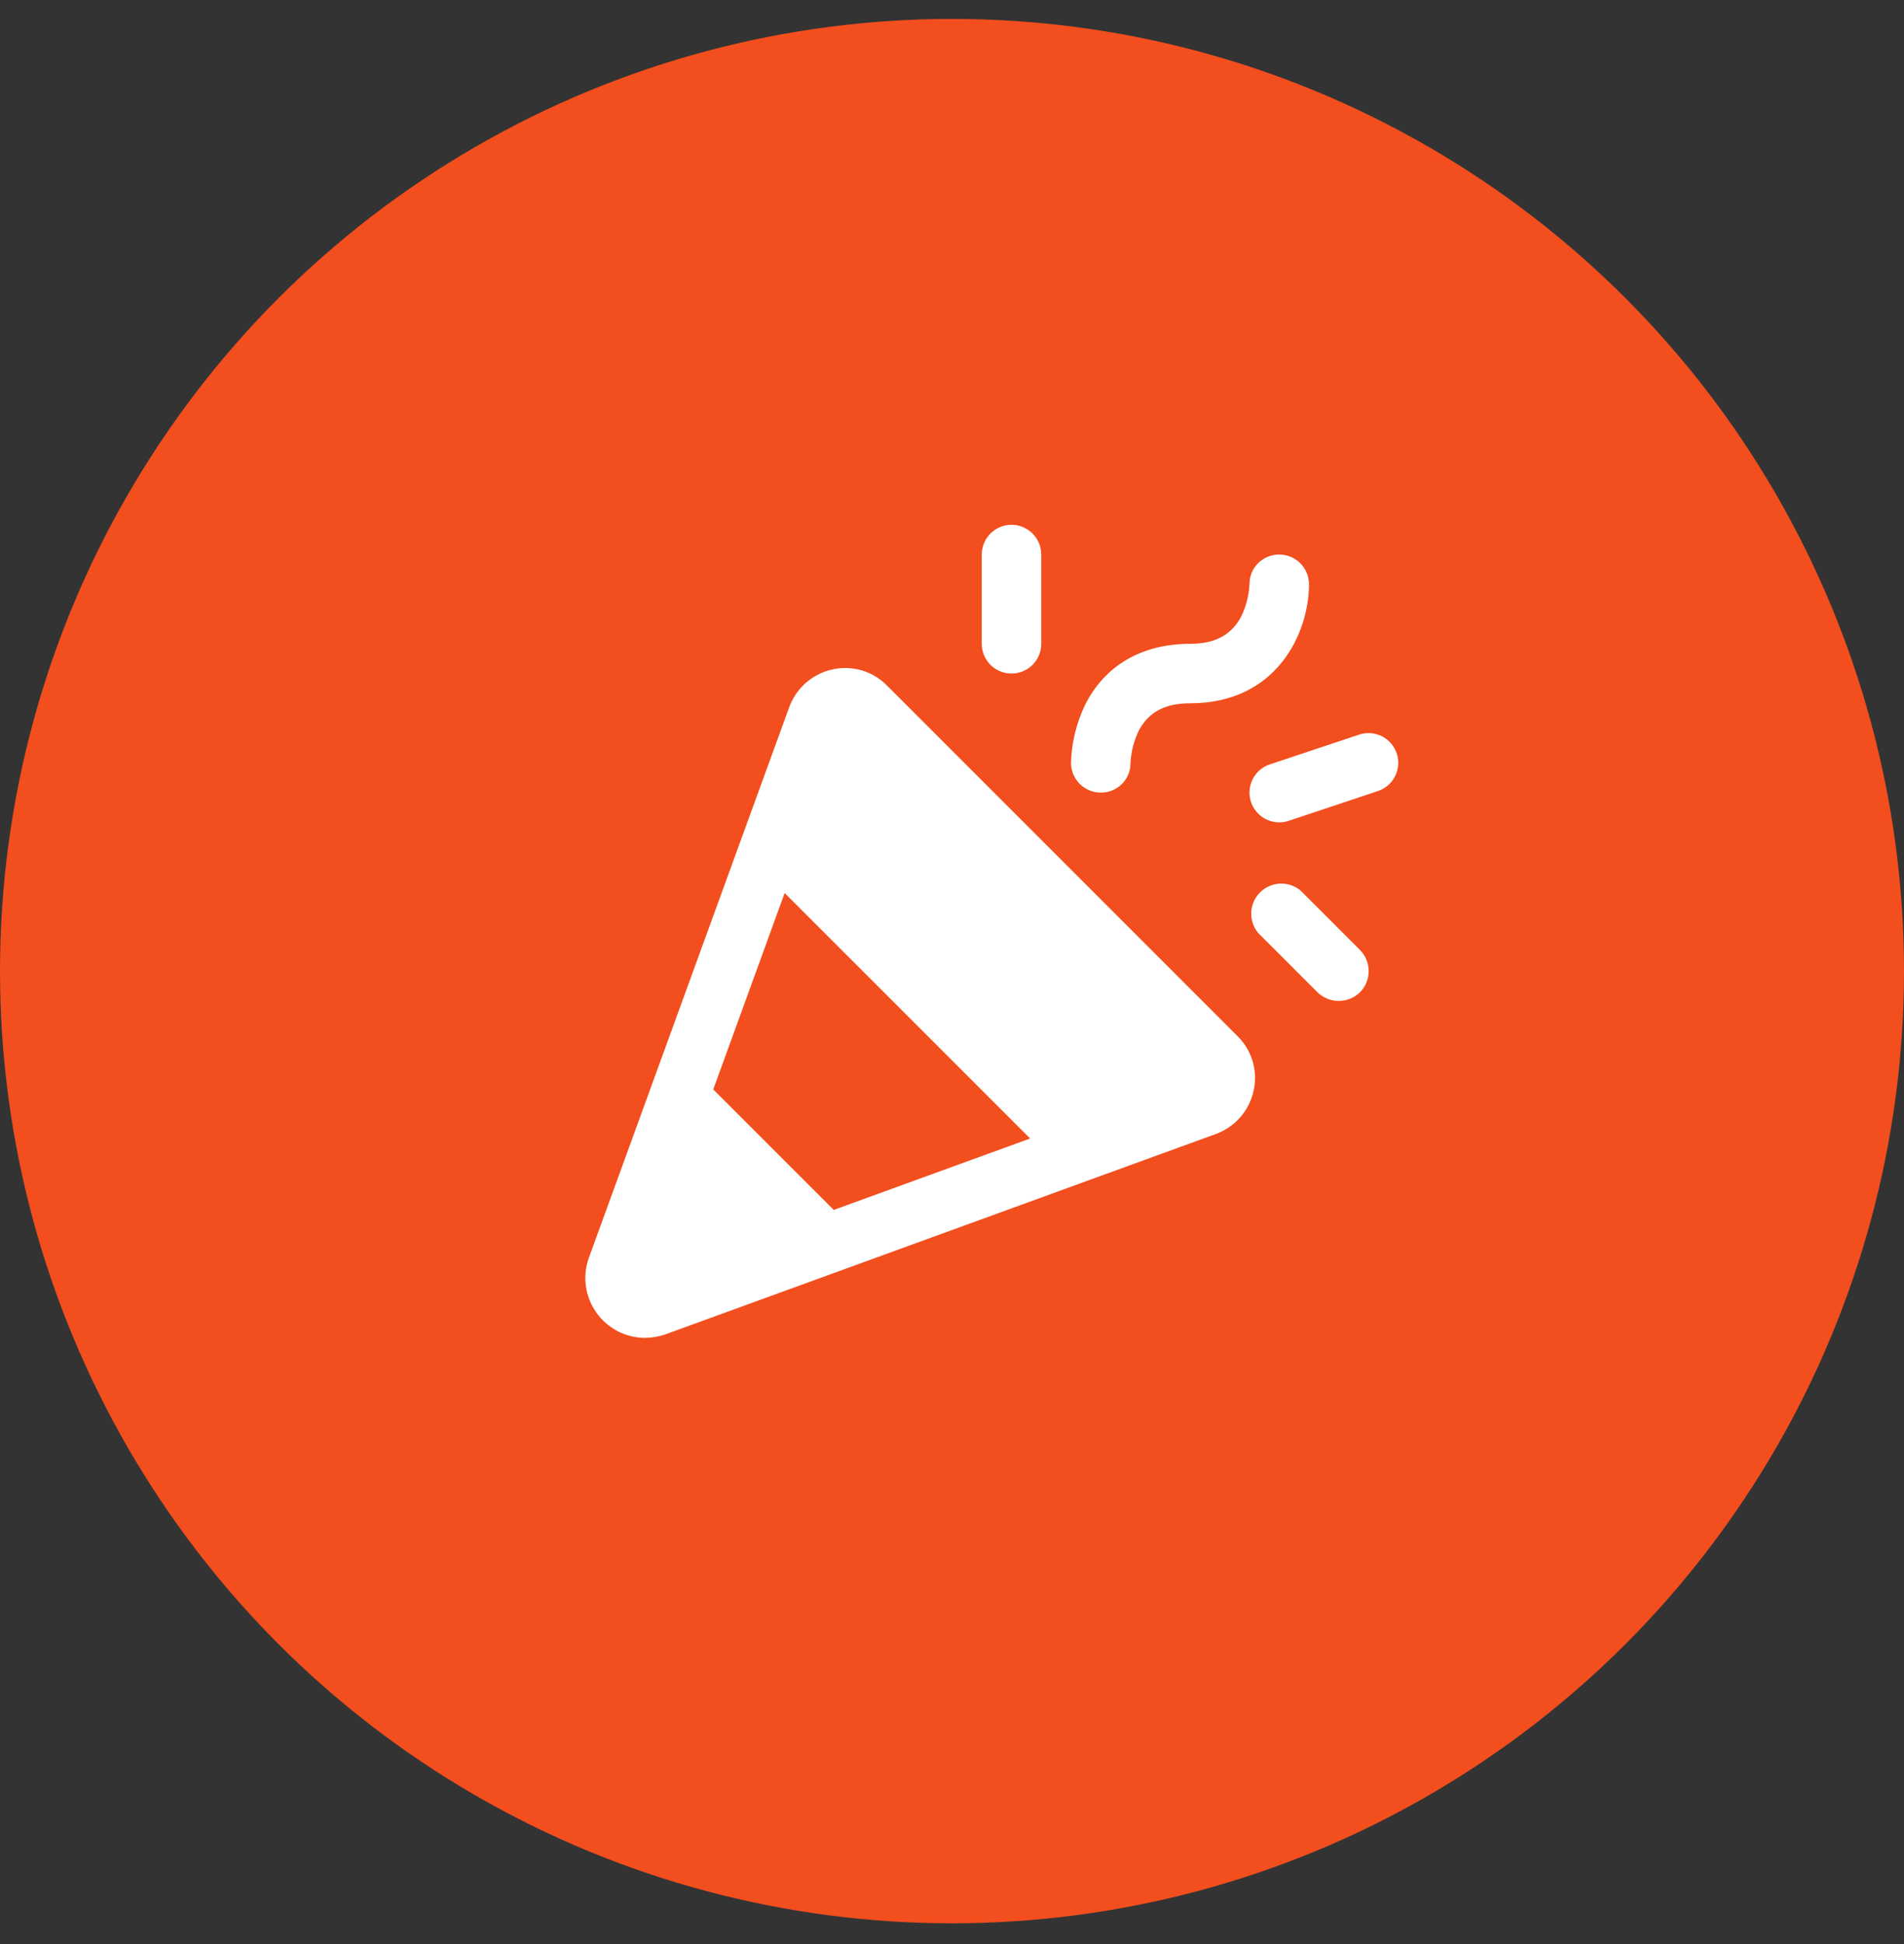
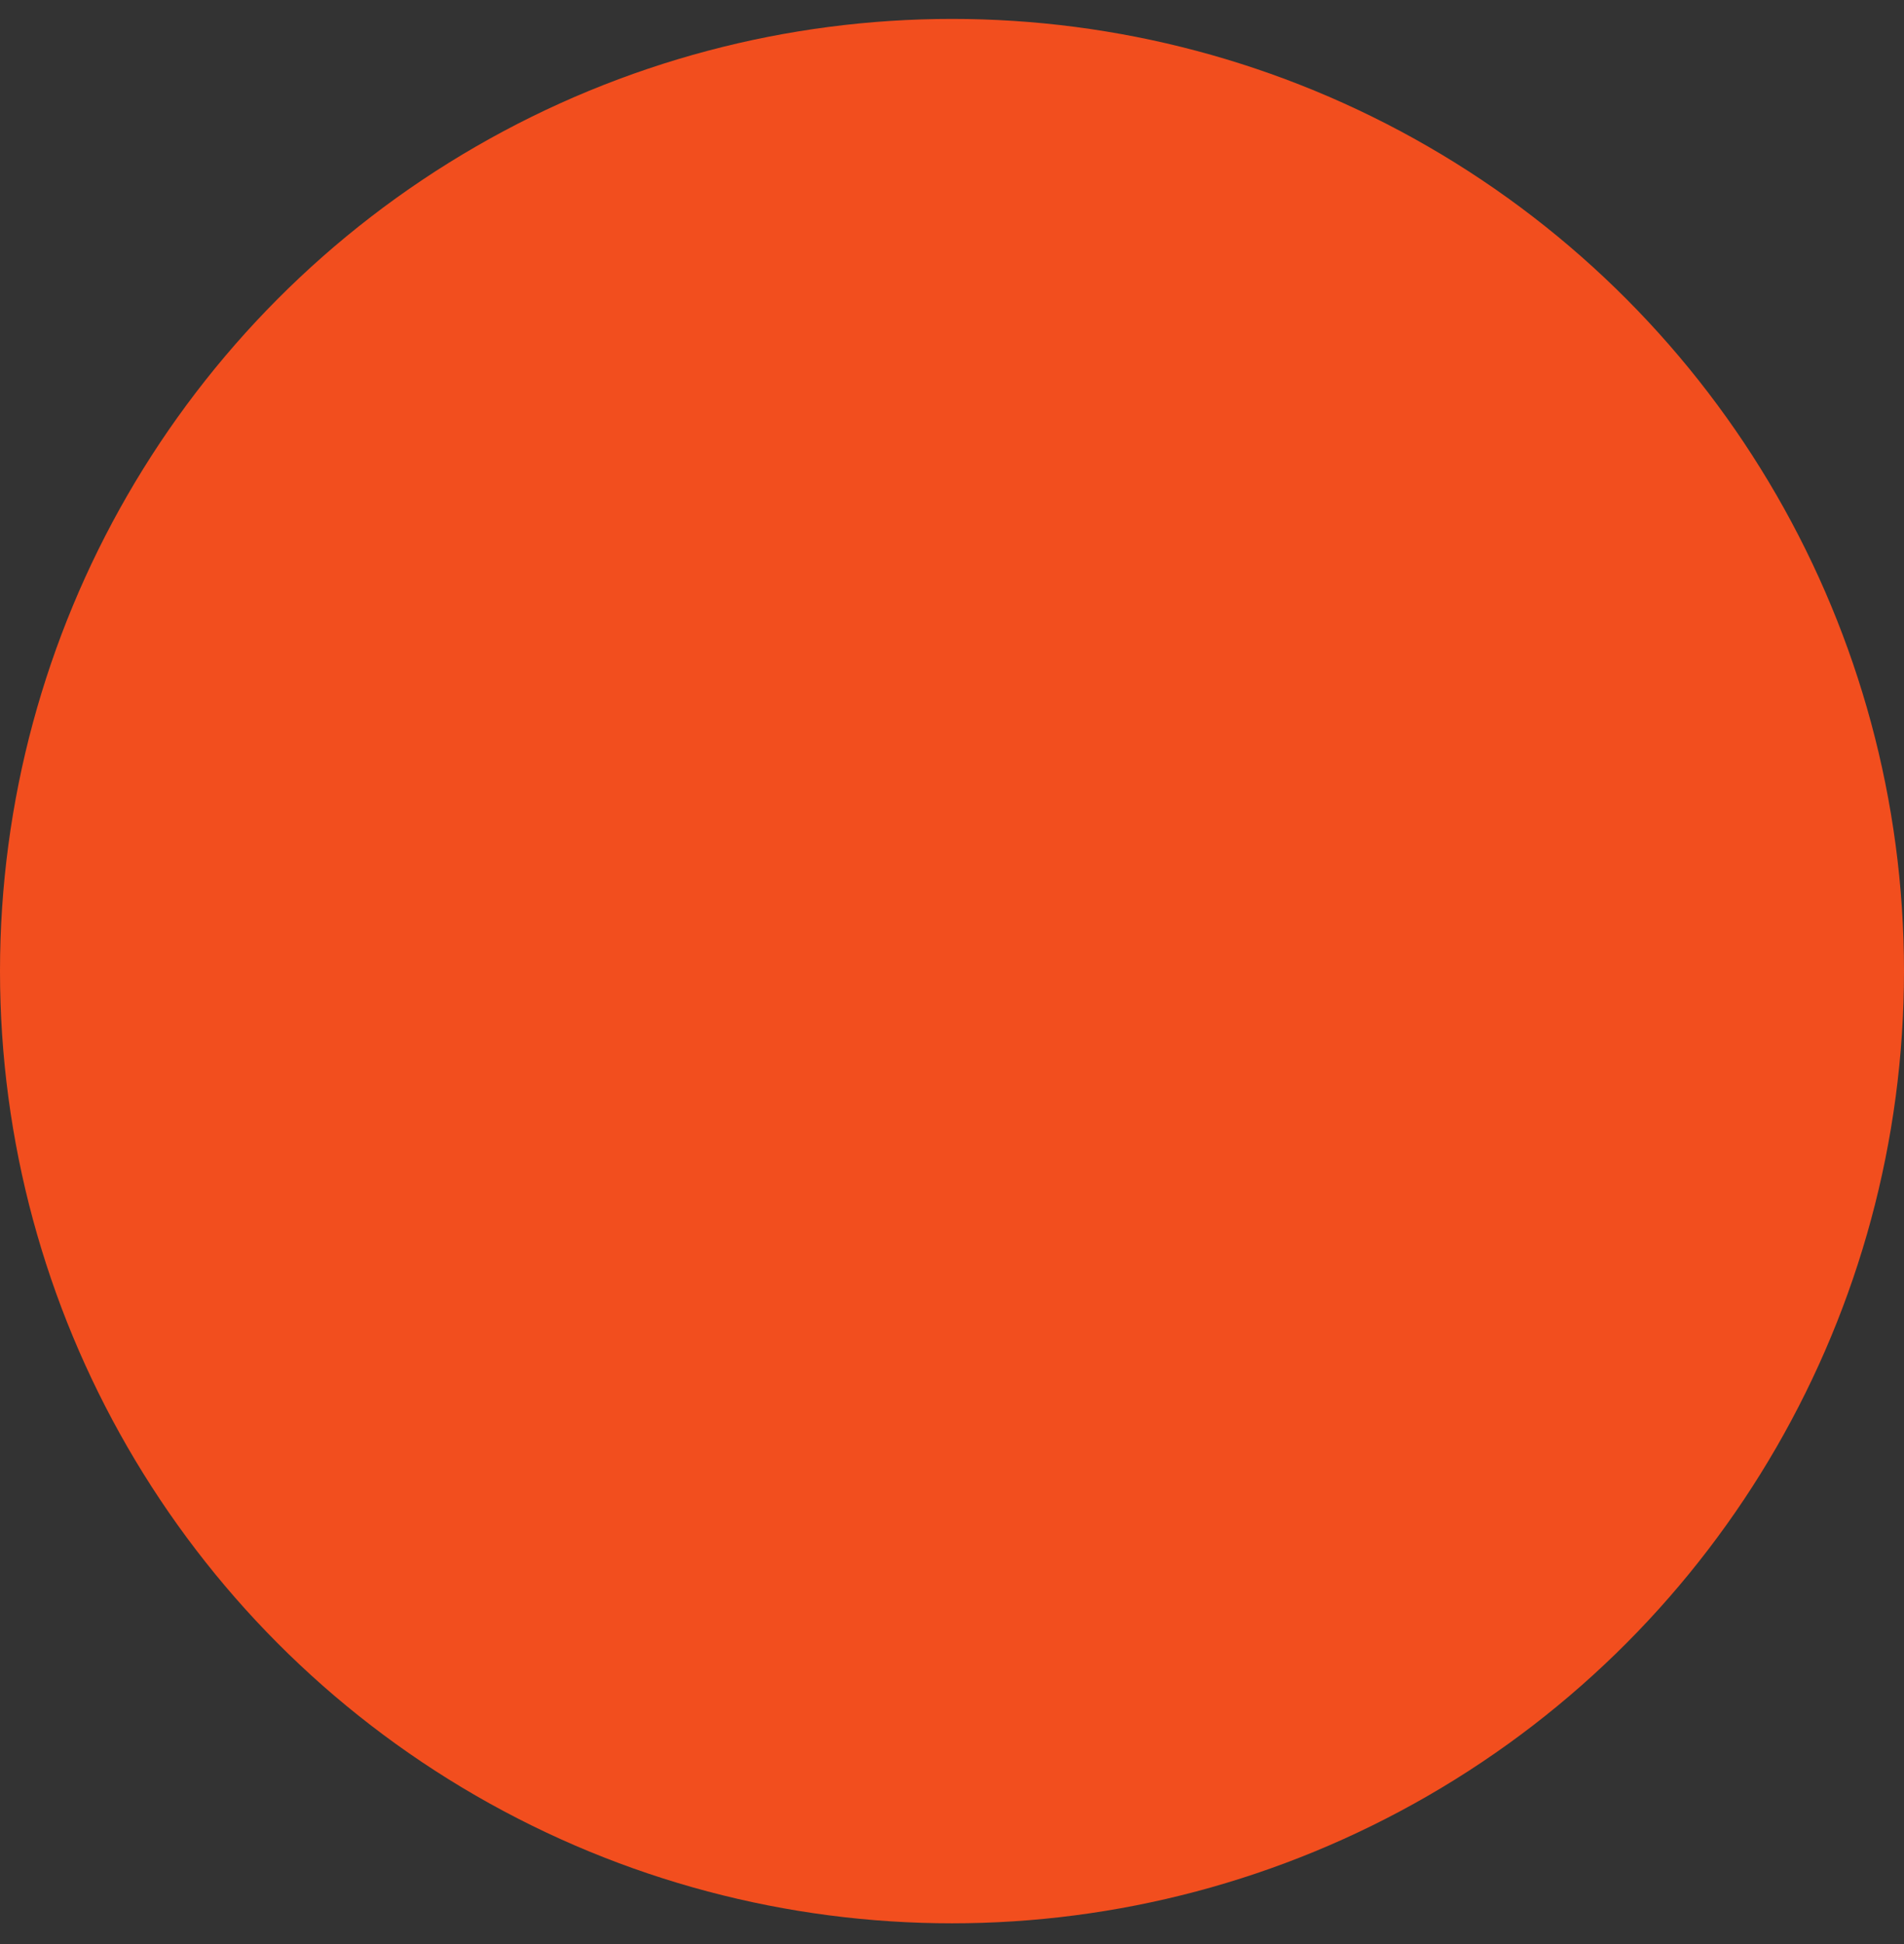
<svg xmlns="http://www.w3.org/2000/svg" width="48" height="49" viewBox="0 0 48 49" fill="none">
  <rect x="0" y="0" width="48" height="49" fill="#333333" stroke="none" />
  <circle cx="24" cy="24.477" r="24" fill="#F24E1E" />
-   <path d="M22.359 17.277C22.183 17.098 21.964 16.967 21.723 16.896C21.482 16.826 21.226 16.818 20.981 16.874C20.734 16.929 20.505 17.045 20.314 17.213C20.124 17.38 19.98 17.592 19.894 17.831L14.841 31.715C14.762 31.941 14.738 32.182 14.771 32.419C14.804 32.657 14.892 32.882 15.03 33.078C15.167 33.274 15.349 33.435 15.561 33.547C15.772 33.658 16.008 33.718 16.247 33.721C16.422 33.721 16.596 33.693 16.762 33.637L30.647 28.584C30.885 28.498 31.098 28.353 31.265 28.163C31.432 27.973 31.548 27.744 31.603 27.496C31.659 27.251 31.651 26.996 31.581 26.755C31.51 26.514 31.379 26.294 31.2 26.118L22.359 17.277ZM17.981 27.459L19.781 22.509L25.969 28.696L21.019 30.496L17.981 27.459ZM27 19.227C27.014 18.72 27.135 18.222 27.356 17.765C27.853 16.771 28.791 16.227 30 16.227C30.628 16.227 31.031 16.012 31.284 15.553C31.413 15.292 31.487 15.008 31.5 14.718C31.5 14.62 31.519 14.523 31.557 14.433C31.595 14.342 31.65 14.26 31.72 14.191C31.79 14.122 31.873 14.068 31.964 14.031C32.054 13.995 32.152 13.976 32.25 13.977C32.449 13.977 32.64 14.057 32.78 14.197C32.921 14.338 33 14.529 33 14.727C33 15.937 32.203 17.727 30 17.727C29.372 17.727 28.969 17.943 28.715 18.402C28.587 18.663 28.513 18.947 28.5 19.237C28.5 19.335 28.48 19.432 28.443 19.523C28.405 19.613 28.349 19.695 28.28 19.764C28.21 19.833 28.127 19.887 28.036 19.924C27.945 19.96 27.848 19.979 27.75 19.977C27.551 19.977 27.36 19.898 27.22 19.758C27.079 19.617 27 19.427 27 19.227ZM24.75 16.227V13.977C24.75 13.779 24.829 13.588 24.97 13.447C25.11 13.307 25.301 13.227 25.5 13.227C25.699 13.227 25.89 13.307 26.03 13.447C26.171 13.588 26.25 13.779 26.25 13.977V16.227C26.25 16.427 26.171 16.617 26.03 16.758C25.89 16.898 25.699 16.977 25.5 16.977C25.301 16.977 25.11 16.898 24.97 16.758C24.829 16.617 24.75 16.427 24.75 16.227ZM34.284 23.943C34.425 24.085 34.504 24.277 34.504 24.477C34.504 24.678 34.425 24.87 34.284 25.012C34.141 25.151 33.949 25.228 33.75 25.228C33.55 25.228 33.359 25.151 33.215 25.012L31.715 23.512C31.596 23.366 31.535 23.181 31.544 22.993C31.553 22.805 31.632 22.627 31.765 22.493C31.899 22.36 32.077 22.281 32.265 22.272C32.453 22.262 32.639 22.324 32.784 22.443L34.284 23.943ZM34.734 19.94L32.484 20.69C32.409 20.716 32.33 20.729 32.25 20.727C32.072 20.728 31.899 20.664 31.763 20.548C31.628 20.433 31.537 20.272 31.509 20.096C31.481 19.92 31.516 19.74 31.609 19.587C31.702 19.435 31.846 19.321 32.016 19.265L34.266 18.515C34.359 18.484 34.458 18.472 34.556 18.48C34.654 18.487 34.75 18.514 34.838 18.558C34.926 18.602 35.004 18.664 35.069 18.738C35.133 18.813 35.182 18.9 35.212 18.993C35.243 19.087 35.255 19.185 35.248 19.284C35.24 19.382 35.214 19.478 35.169 19.566C35.125 19.654 35.064 19.732 34.989 19.796C34.914 19.86 34.828 19.909 34.734 19.94Z" fill="white" />
</svg>